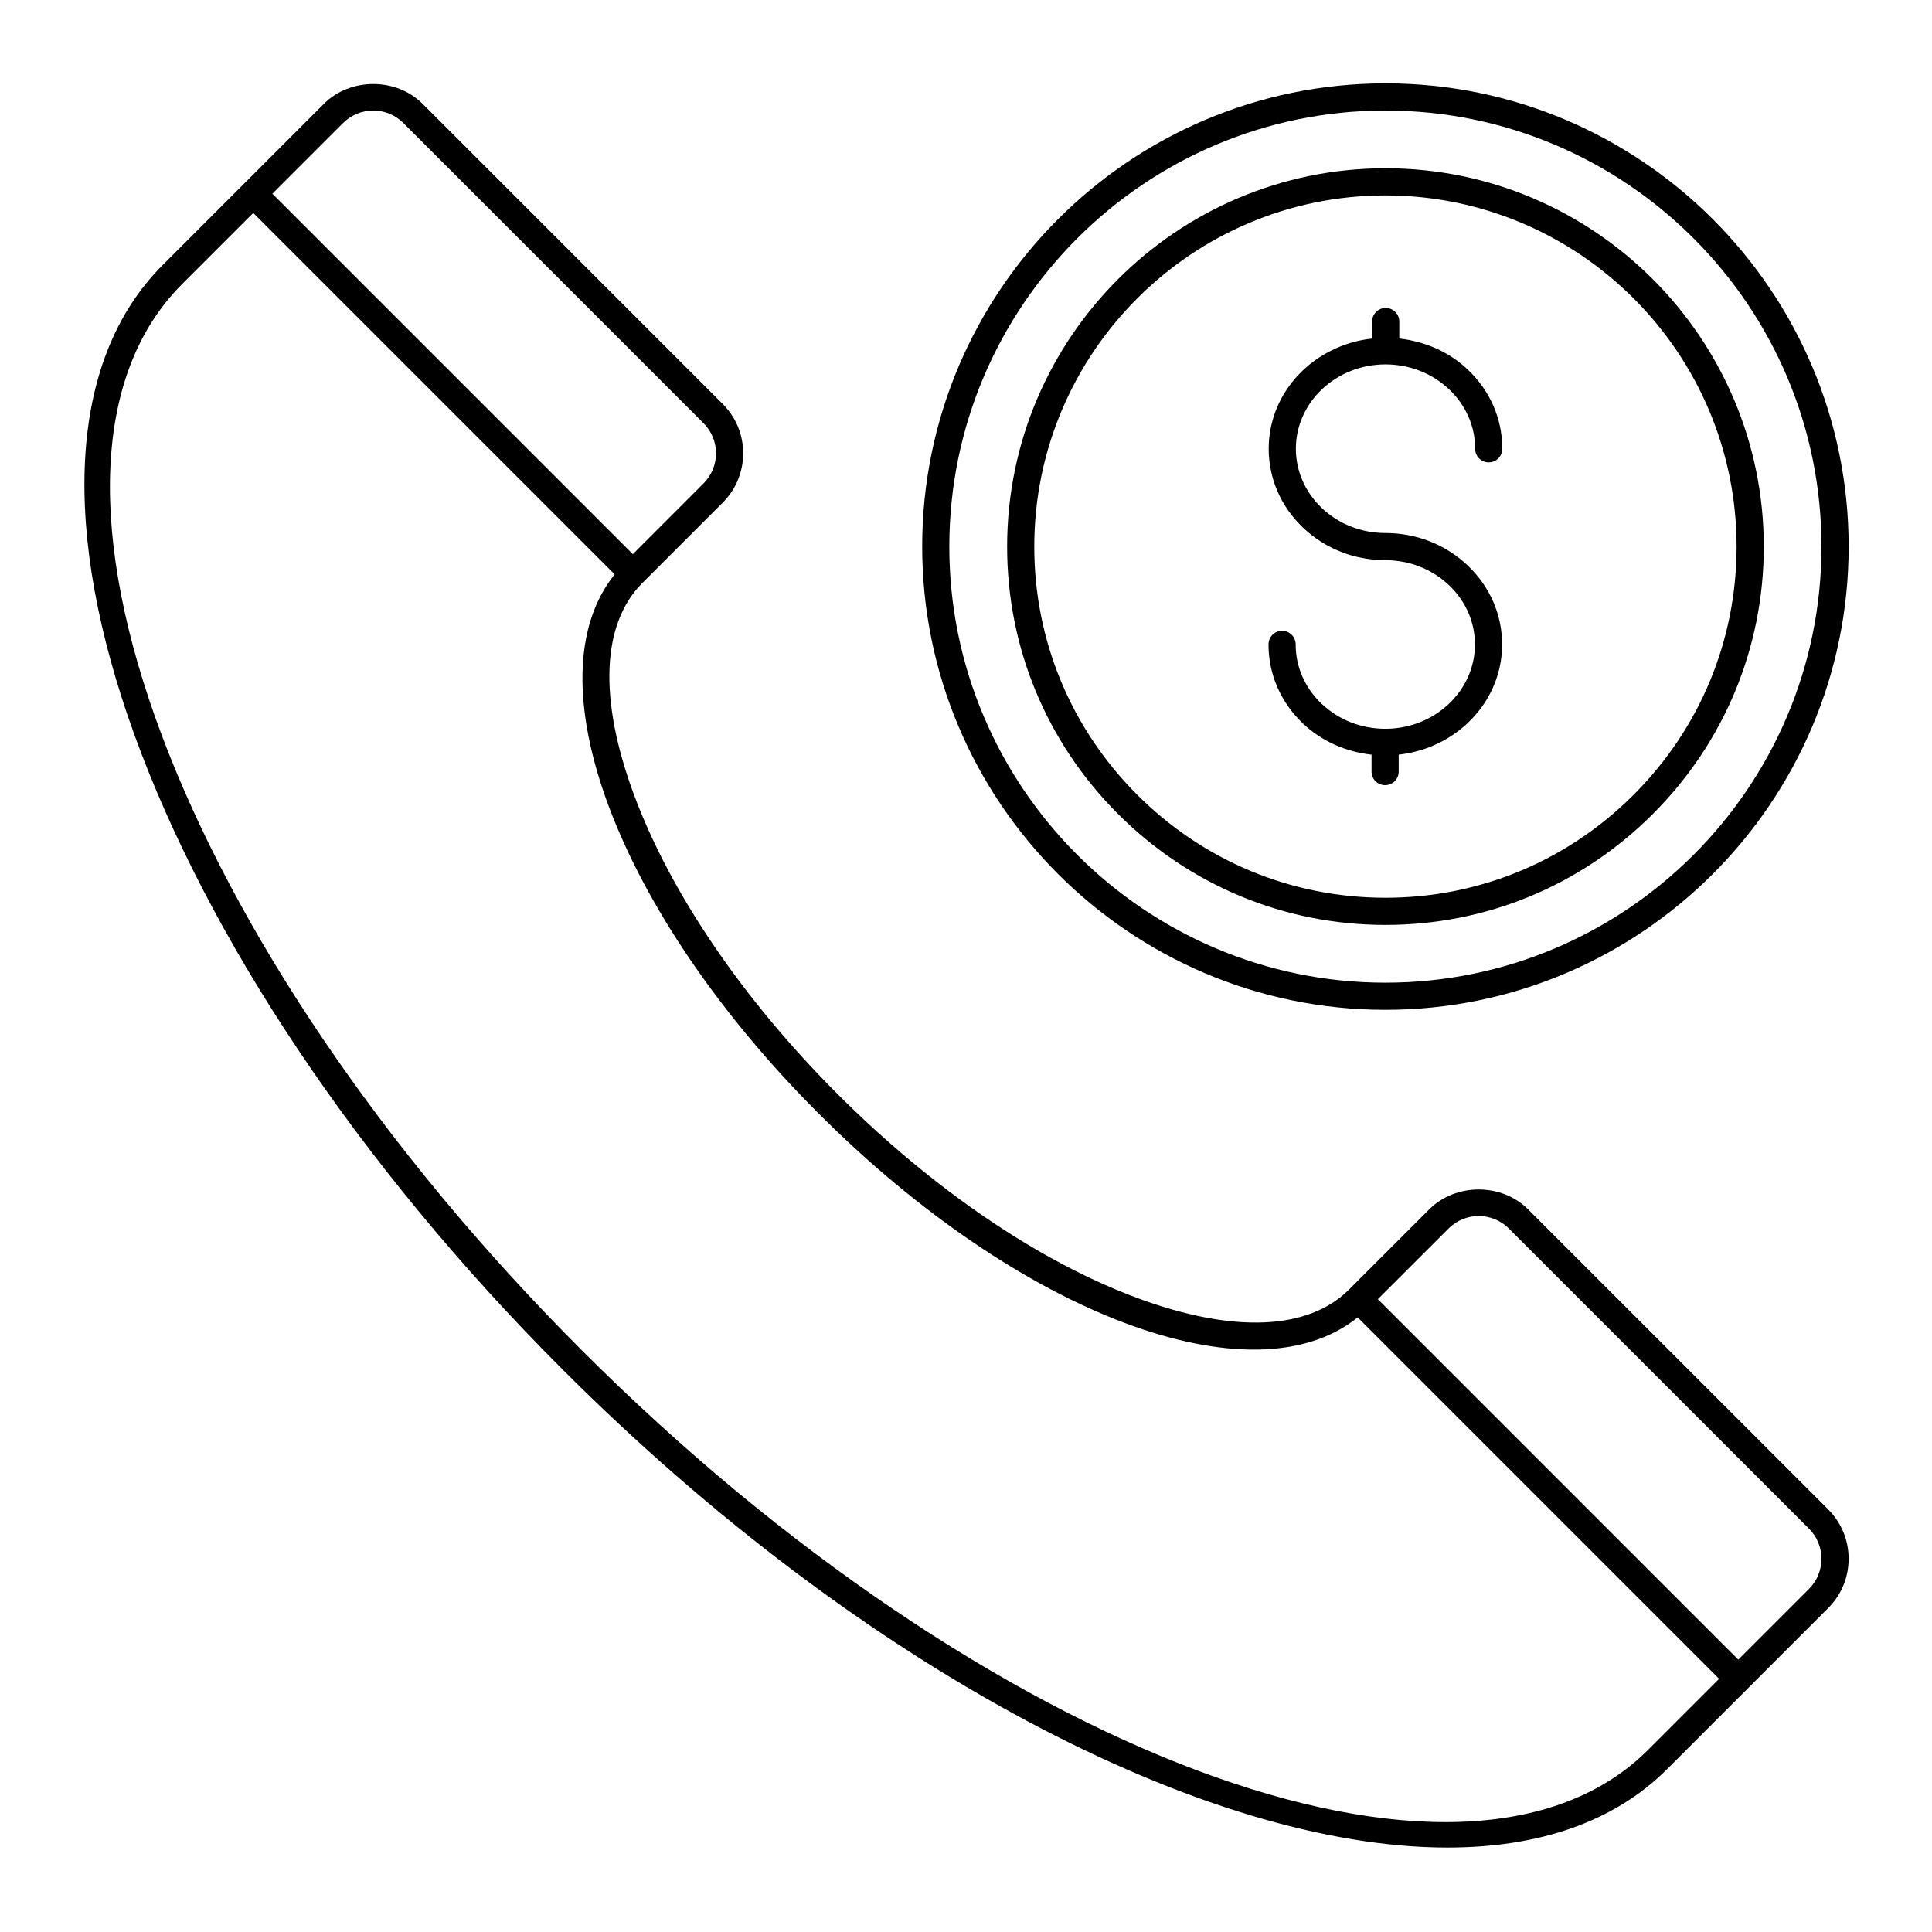
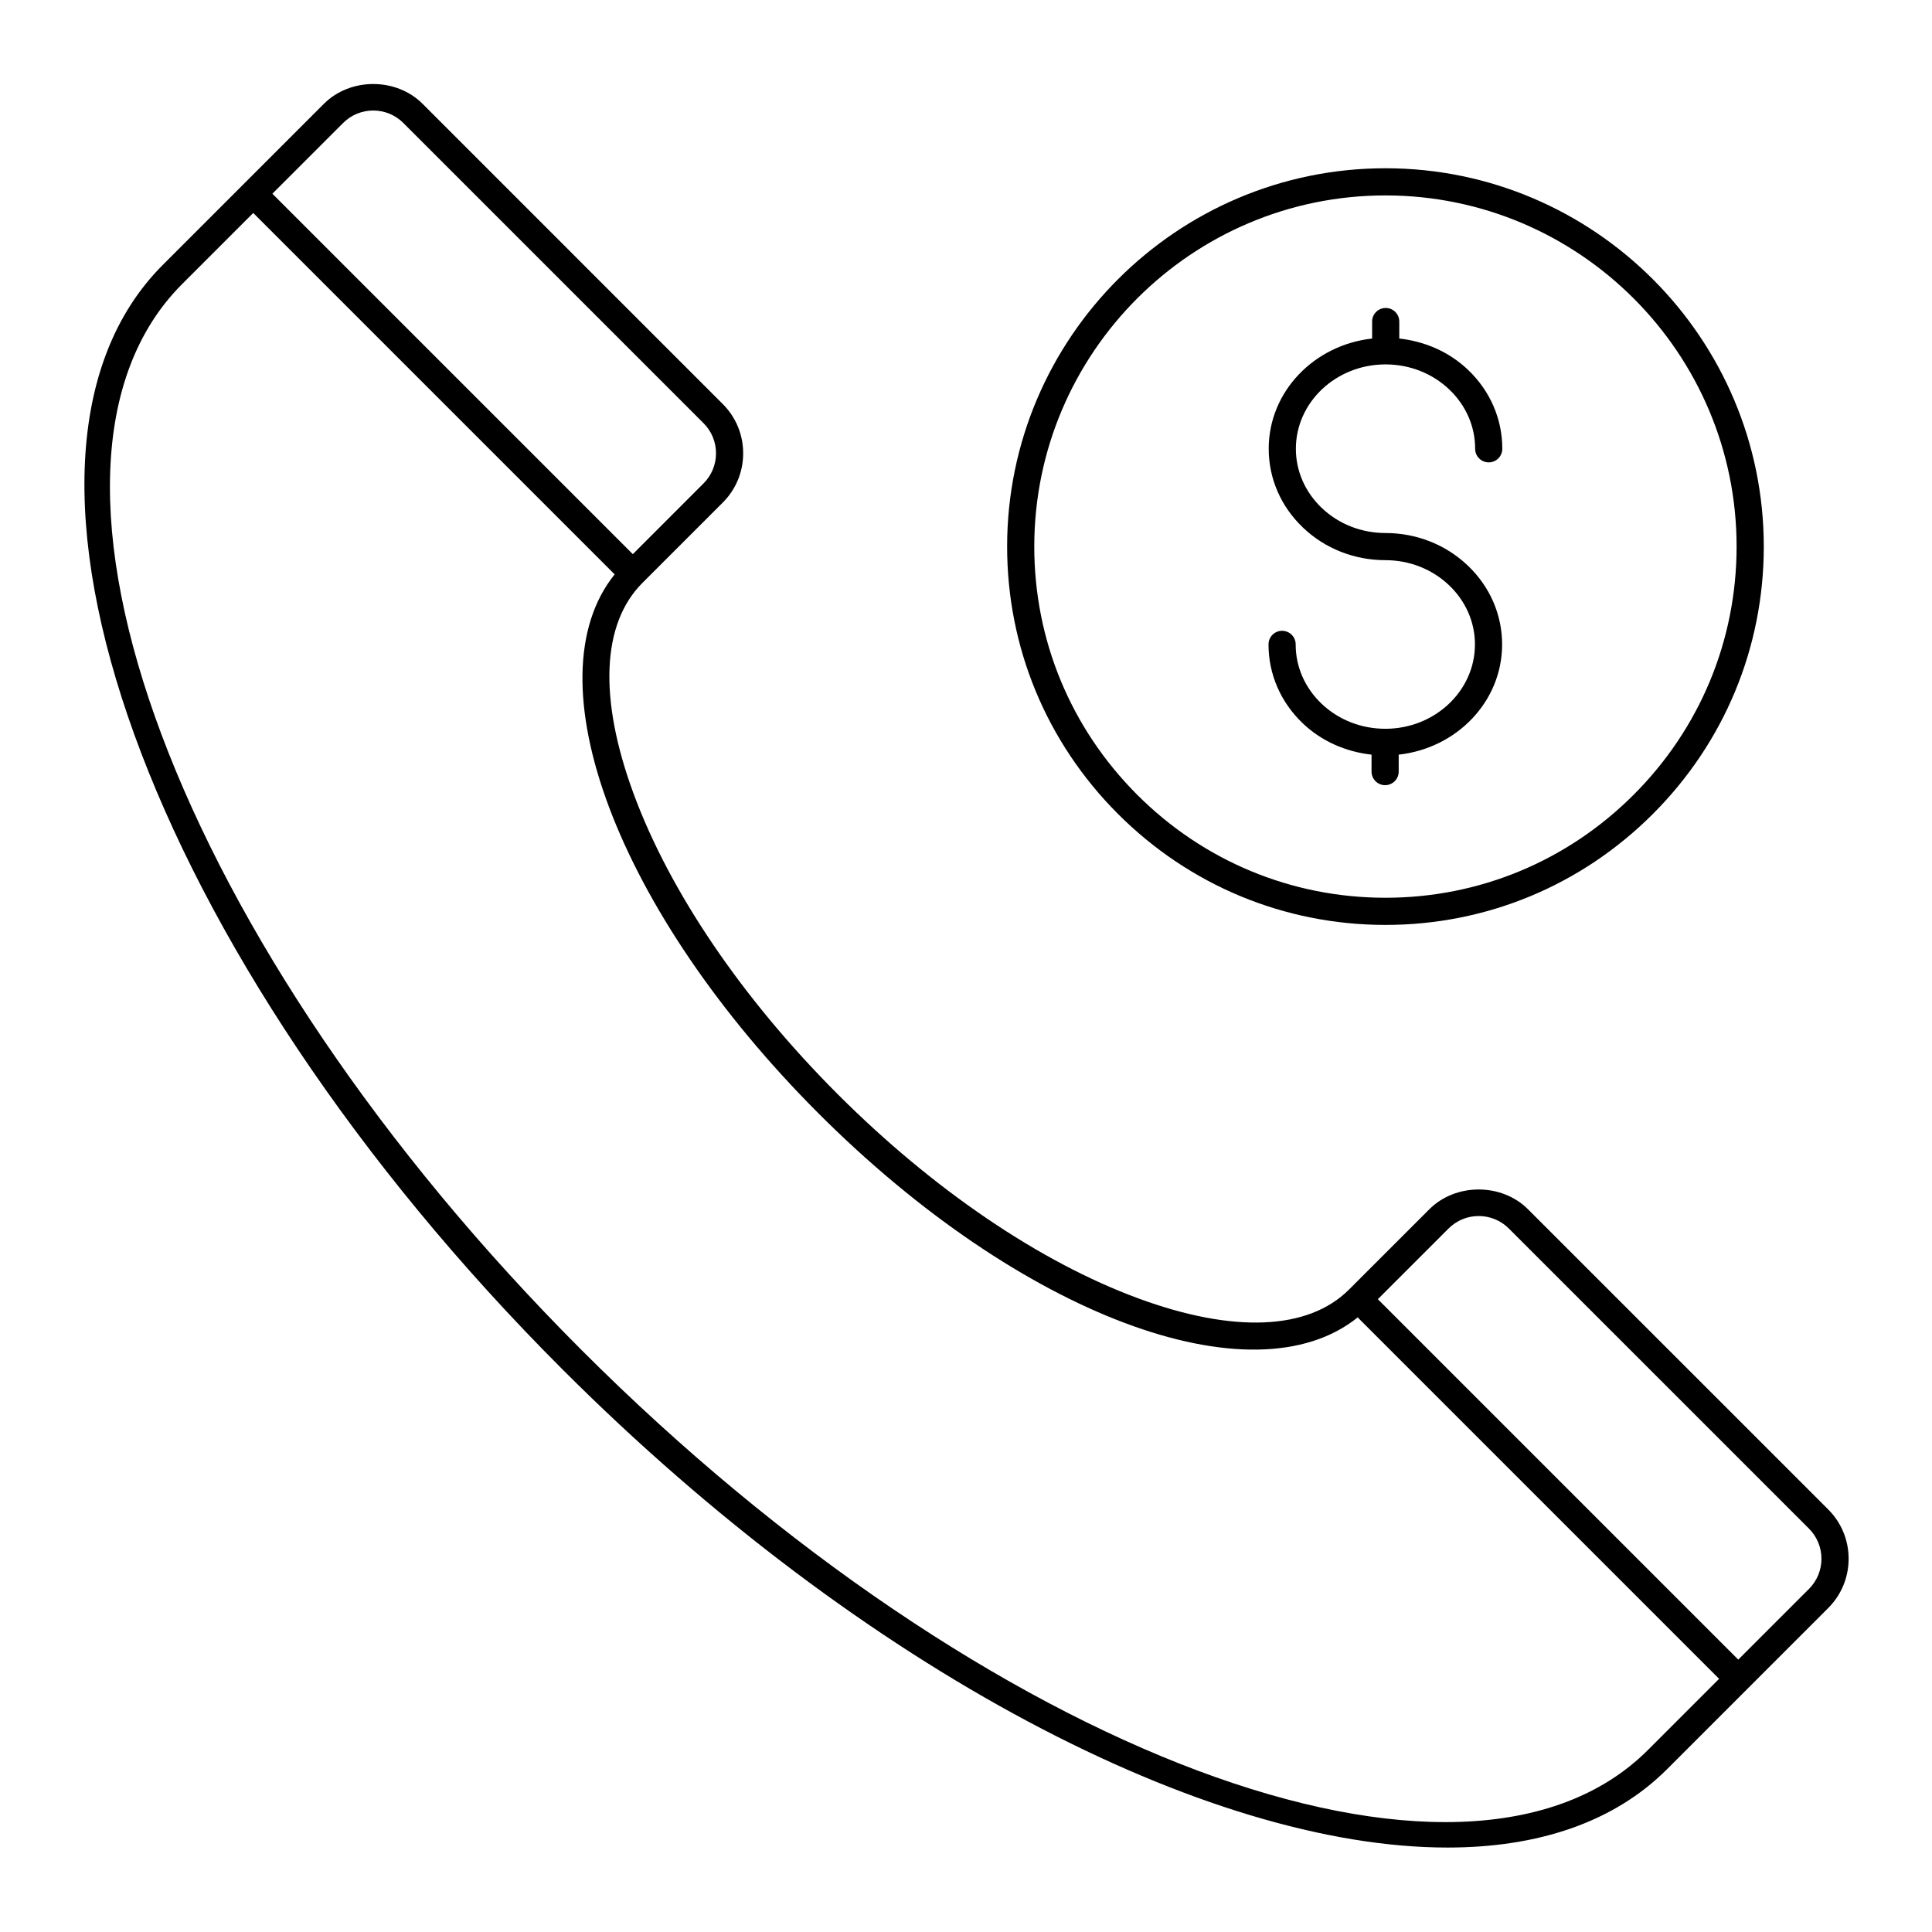
<svg xmlns="http://www.w3.org/2000/svg" fill="#000000" width="800px" height="800px" version="1.1" viewBox="144 144 512 512">
  <g>
    <path d="m335.53 277.2c3.492-3.484 5.418-8.133 5.418-13.074 0-4.934-1.926-9.578-5.418-13.066l-79.547-79.555c-6.988-6.992-19.152-6.981-26.141 0l-42.684 42.684c-51.5 51.5-3.984 182.82 105.92 292.73 79.801 79.801 170.89 126.71 234.52 126.7 24.004 0 44.105-6.676 58.211-20.785l42.684-42.684c3.492-3.492 5.41-8.129 5.41-13.07 0-4.934-1.918-9.574-5.41-13.066l-79.559-79.551c-6.992-6.988-19.16-6.973-26.141 0l-21.289 21.281c-10.797 10.797-30.617 11.625-55.801 2.356-26.105-9.613-54.41-28.832-79.695-54.121-25.289-25.289-44.504-53.594-54.121-79.695-9.277-25.191-8.441-45.004 2.356-55.801zm-100.6-100.61c2.199-2.199 5.086-3.301 7.984-3.301 2.891 0 5.777 1.102 7.977 3.305l79.551 79.555c2.137 2.129 3.309 4.969 3.309 7.977 0 3.016-1.172 5.848-3.309 7.984l-18.738 18.746-95.52-95.52zm292.96 292.97c4.406-4.406 11.57-4.394 15.961 0l79.555 79.551c4.398 4.398 4.398 11.562 0 15.961l-18.746 18.746-95.516-95.52zm-166.96-30.484c53.543 53.551 115.05 76.434 142.87 54.047l95.781 95.781-18.852 18.852c-48.688 48.688-175.45 1.18-282.55-105.92-107.1-107.11-154.61-233.86-105.92-282.55l18.852-18.852 95.781 95.781c-22.383 27.801 0.5 89.32 54.047 142.87z" />
-     <path d="m511.27 166.09h-0.121c-67.637 0-122.7 54.992-122.76 122.64-0.062 67.691 54.949 122.82 122.64 122.88h0.121c67.637 0 122.7-54.992 122.76-122.64 0.062-67.691-54.949-122.82-122.64-122.88zm-0.121 238.33h-0.121c-63.715-0.062-115.51-51.957-115.45-115.68 0.066-63.68 51.895-115.45 115.57-115.45h0.121c63.711 0.062 115.51 51.953 115.44 115.68-0.062 63.68-51.891 115.45-115.56 115.45z" />
    <path d="m511.25 188.59h-0.09c-55.238 0-100.21 44.914-100.26 100.16-0.027 26.742 10.387 51.922 29.324 70.898 18.941 18.977 44.098 29.438 70.836 29.465h0.113c26.695 0 51.828-10.41 70.777-29.324 18.977-18.941 29.441-44.098 29.473-70.84 0.043-55.273-44.883-100.3-100.17-100.36zm65.613 166.1c-17.594 17.559-40.922 27.223-65.695 27.223h-0.098-0.008c-24.816-0.02-48.168-9.734-65.746-27.348-17.578-17.613-27.25-40.984-27.223-65.809 0.051-51.281 41.785-92.969 93.066-92.969h0.086c51.316 0.055 93.023 41.84 92.973 93.148-0.027 24.828-9.742 48.176-27.355 65.754z" />
    <path d="m511.17 240.57h0.027c6.375 0.008 12.363 2.363 16.855 6.629 4.434 4.219 6.883 9.805 6.875 15.73 0 1.988 1.609 3.606 3.59 3.606h0.008c1.988 0 3.598-1.609 3.598-3.598 0.008-7.922-3.227-15.363-9.117-20.961-4.961-4.711-11.332-7.492-18.184-8.262v-4.5c0-1.988-1.609-3.598-3.598-3.598-1.988 0-3.598 1.609-3.598 3.598v4.504c-15.371 1.699-27.391 14.051-27.406 29.172-0.008 7.922 3.227 15.363 9.117 20.961 5.832 5.539 13.57 8.598 21.809 8.602 6.375 0.008 12.363 2.363 16.855 6.629 4.434 4.219 6.883 9.805 6.875 15.73-0.016 12.312-10.664 22.324-23.75 22.324h-0.027c-6.375-0.008-12.363-2.363-16.855-6.629-4.434-4.219-6.883-9.805-6.875-15.73 0-1.988-1.609-3.606-3.59-3.606h-0.008c-1.988 0-3.598 1.609-3.598 3.598-0.008 7.922 3.227 15.363 9.117 20.961 4.961 4.711 11.332 7.492 18.184 8.262v4.488c0 1.988 1.609 3.598 3.598 3.598 1.988 0 3.598-1.609 3.598-3.598v-4.488c15.371-1.699 27.391-14.051 27.406-29.172 0.008-7.922-3.227-15.363-9.117-20.961-5.832-5.539-13.57-8.598-21.809-8.602-6.375-0.008-12.363-2.363-16.855-6.629-4.434-4.219-6.883-9.805-6.875-15.73 0.016-12.32 10.664-22.328 23.75-22.328z" />
  </g>
</svg>